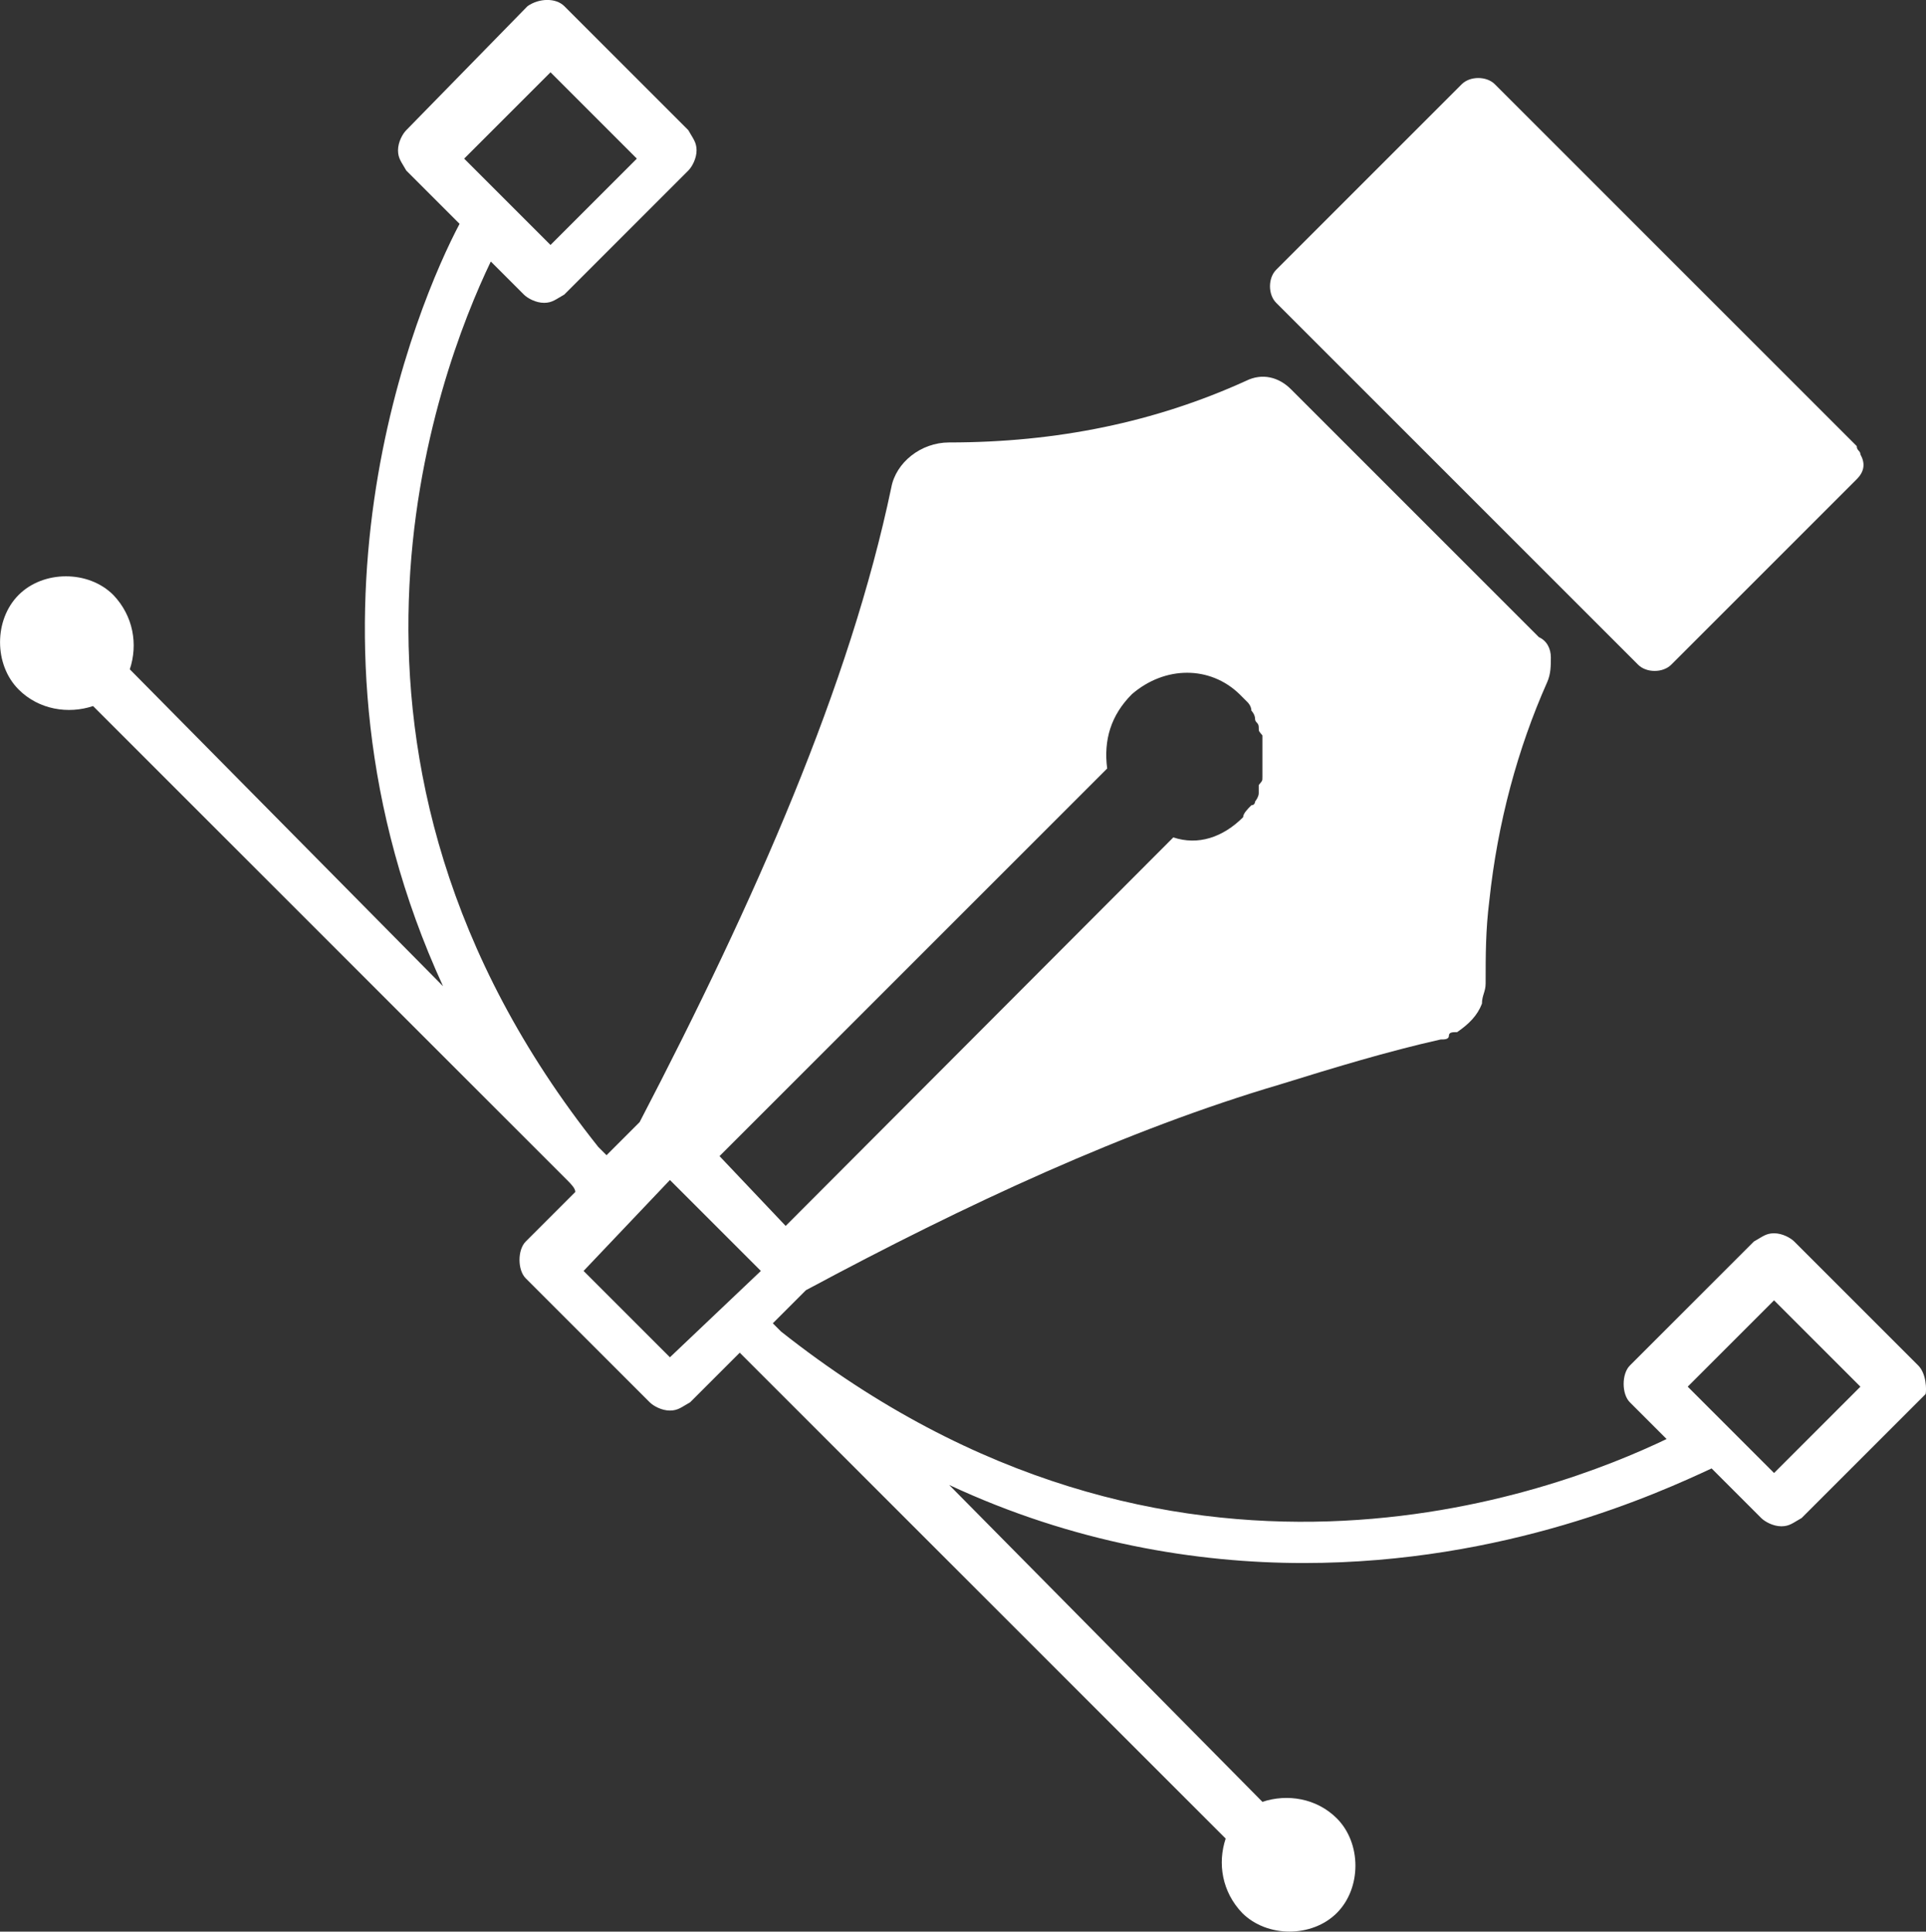
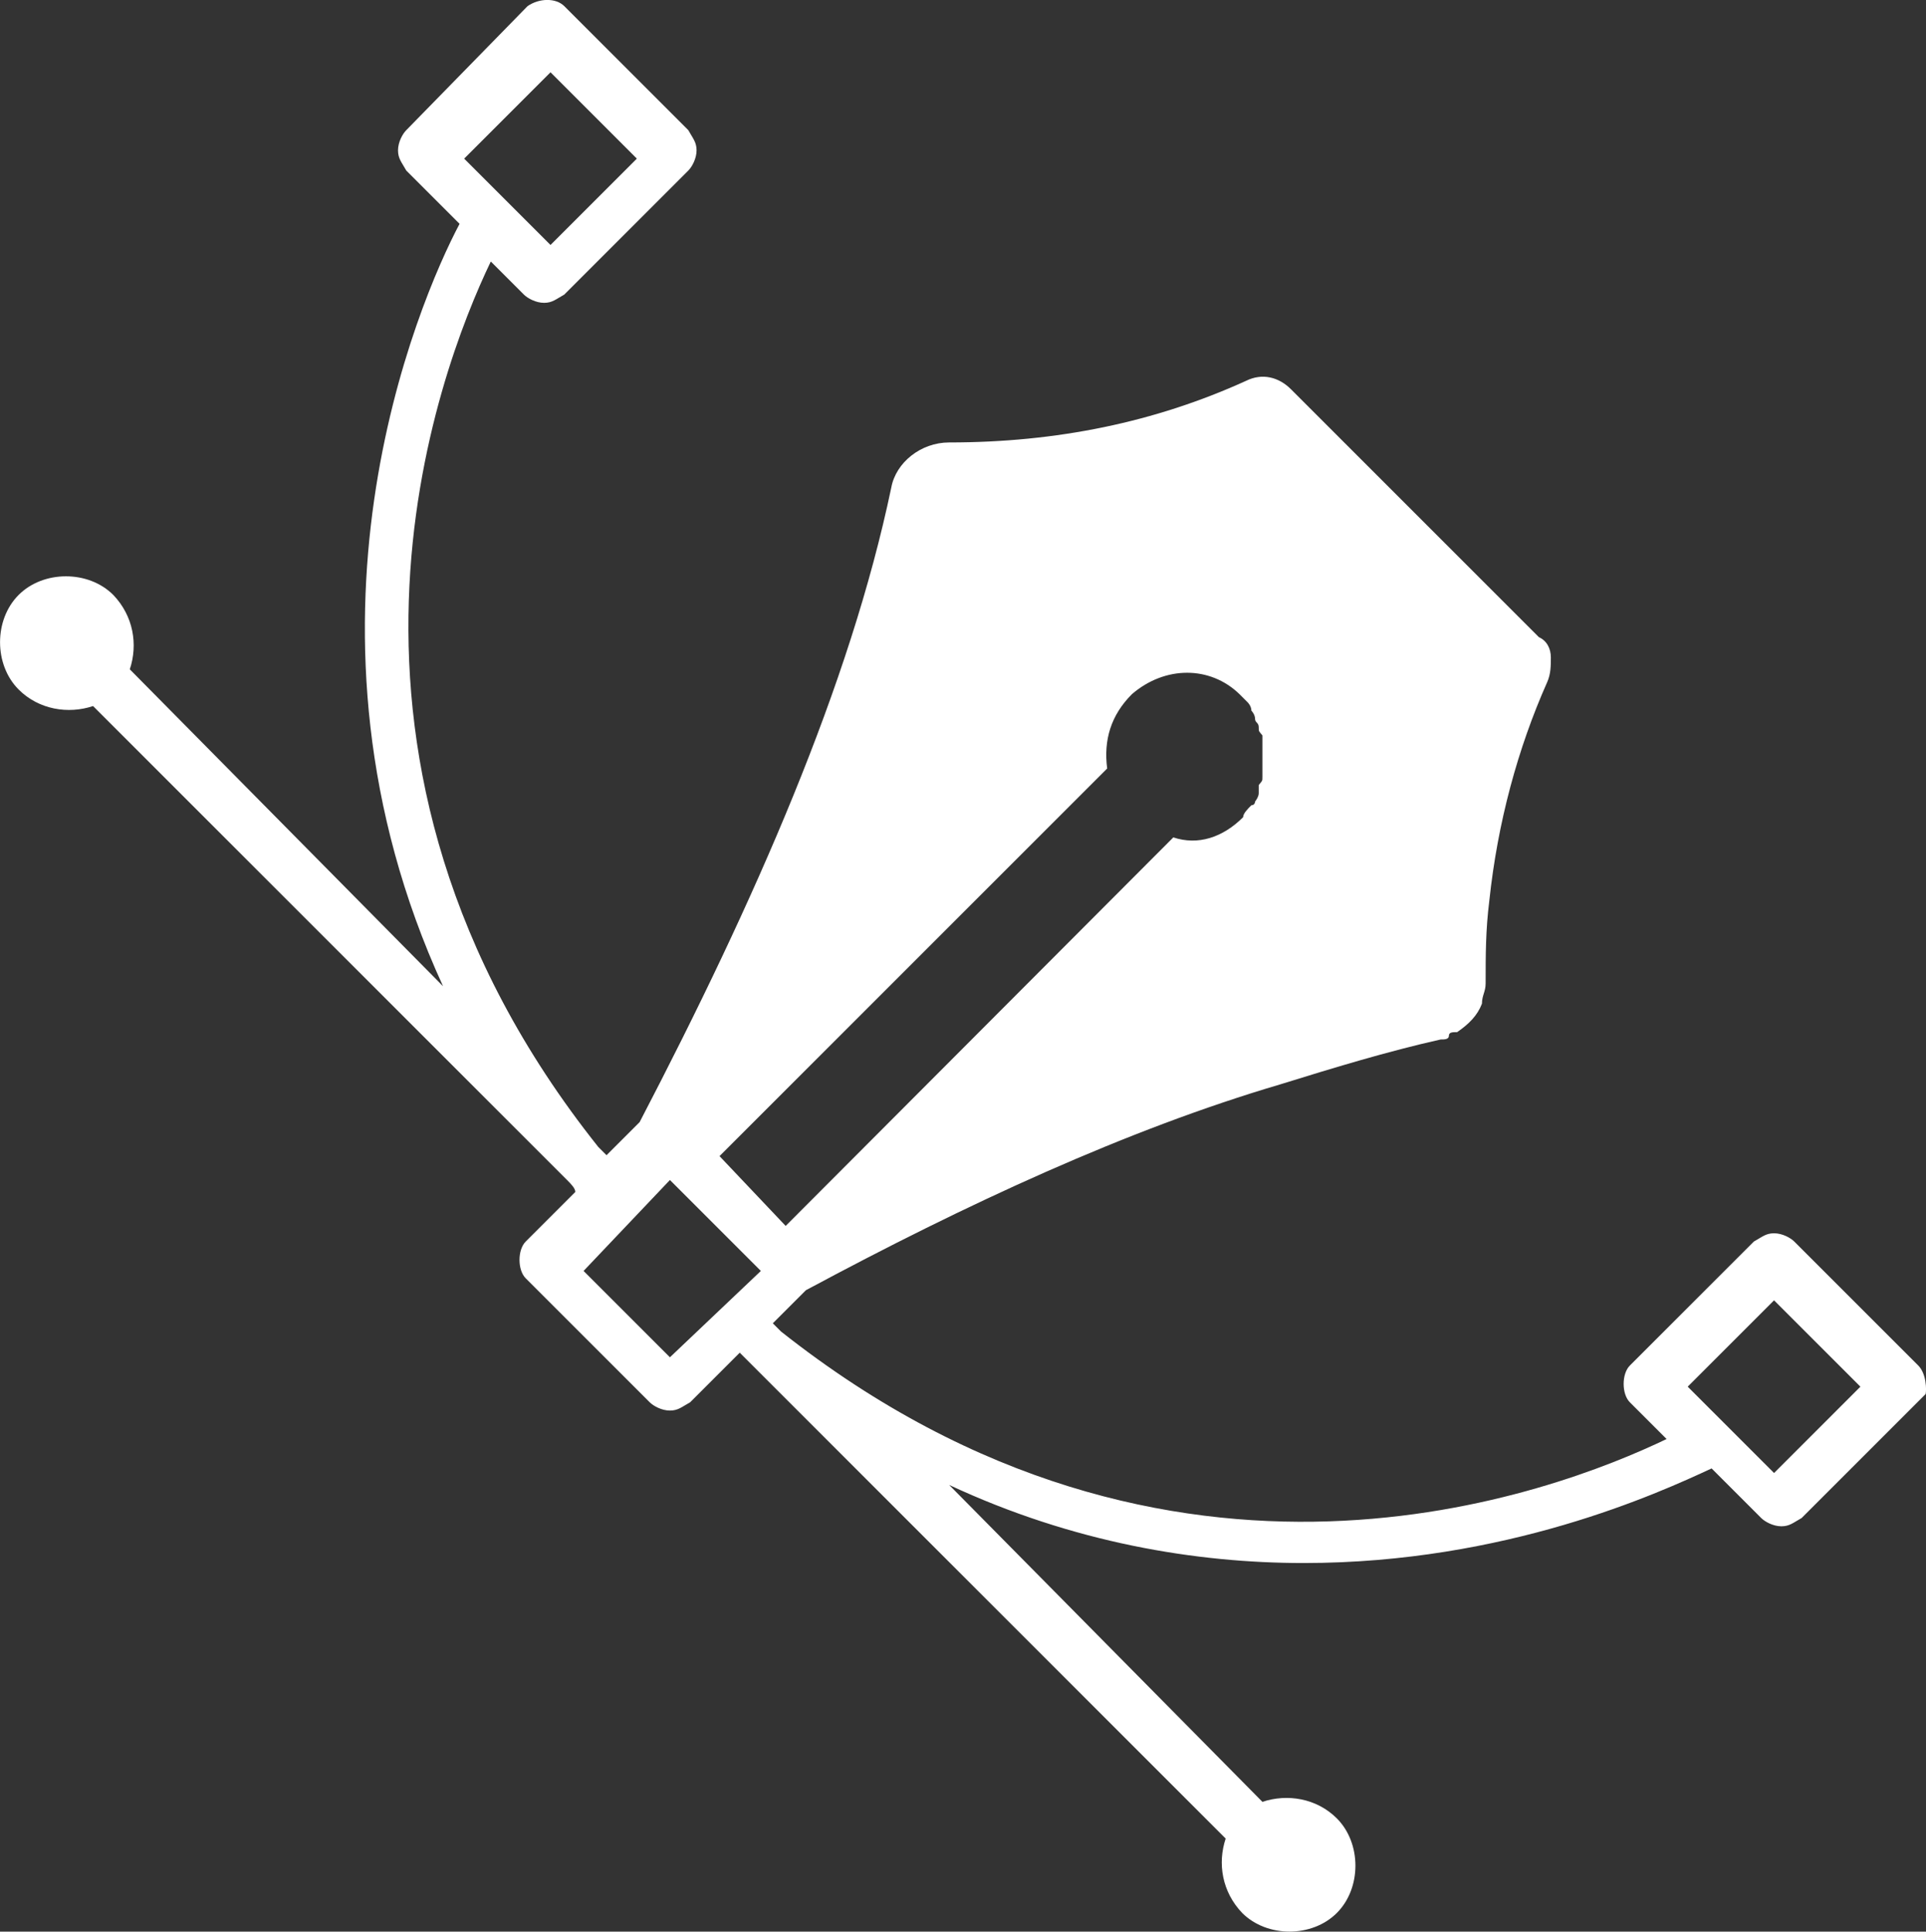
<svg xmlns="http://www.w3.org/2000/svg" id="Layer_2" viewBox="0 0 209.67 210.3">
  <rect x="0" y="0" width="209.67" height="210.3" fill="#333333" stroke="none" />
  <defs>
    <style>.cls-1{fill:#fff;}</style>
  </defs>
  <g id="Layer_2-2">
    <path class="cls-1" d="M208.83,148.67l-13.5-13.5c-.4-.4-1.3-.9-2.2-.9s-1.3.4-2.2.9l-13.5,13.5c-.9.9-.9,3.1,0,4l4,4c-12.1,5.8-53.8,22-96.4-11.7l-.9-.9,3.6-3.6c17.5-9.4,35-17.5,51.6-22.4,5.8-1.8,11.7-3.6,17.5-4.9.4,0,.9,0,.9-.4s.4-.4.9-.4c1.3-.9,2.2-1.8,2.7-3.1,0-.9.4-1.3.4-2.2,0-3.1,0-5.8.4-9,.9-8.5,3.1-16.6,6.3-23.8.4-.9.4-1.8.4-2.7s-.4-1.8-1.3-2.2l-13.5-13.5-13.5-13.5c-1.3-1.3-3.1-1.8-4.9-.9-9.9,4.5-20.6,6.7-32.3,6.7-3.1,0-5.8,2.2-6.3,4.9-4.5,21.5-14.8,44.9-27.4,69.1l-3.6,3.6-.9-.9c-33.6-42.2-17.5-84.3-11.7-96.4l3.6,3.6c.4.4,1.3.9,2.2.9s1.3-.4,2.2-.9l13.5-13.5c.4-.4.9-1.3.9-2.2s-.4-1.3-.9-2.2L61.43.67c-.9-.9-2.7-.9-4,0l-13.2,13.5c-.4.4-.9,1.3-.9,2.2s.4,1.3.9,2.2l5.8,5.8c-4.5,8.5-19.7,44-1.8,83L14.13,72.87c.9-2.7.4-5.8-1.8-8.1-2.7-2.7-7.6-2.7-10.3,0s-2.7,7.6,0,10.3c2.2,2.2,5.4,2.7,8.1,1.8l51.6,51.6c.4.4.9.9.9,1.3l-5.4,5.4c-.9.9-.9,3.1,0,4l13.5,13.5c.4.4,1.3.9,2.2.9s1.3-.4,2.2-.9l5.4-5.4c.4.4.9.9,1.3,1.3l51.6,51.6c-.9,2.7-.4,5.8,1.8,8.1,2.7,2.7,7.6,2.7,10.3,0,2.7-2.7,2.7-7.6,0-10.3-2.2-2.2-5.4-2.7-8.1-1.8l-34.1-34.5c13.5,6.3,26.9,8.5,38.6,8.5,22,0,38.6-7.6,44.4-10.3l5.4,5.4c.4.4,1.3.9,2.2.9s1.3-.4,2.2-.9l13.5-13.5c.1-.4.1-2.2-.8-3.1h0ZM59.93,7.87l9.4,9.4-9.4,9.4-9.4-9.4,9.4-9.4ZM72.93,147.77l-9.4-9.4,9.4-9.9,9.9,9.9-9.9,9.4h0ZM78.33,125.87l42.2-42.2c-.4-3.1.4-5.8,2.7-8.1,3.6-3.1,8.5-3.1,11.7,0l.9.9s.4.4.4.9c0,0,.4.4.4.9,0,.4.4.4.4.9s0,.4.4.9v4.5c0,.5,0,.4-.4.9v.9c0,.4-.4.9-.4.9,0,0,0,.4-.4.4-.4.4-.9.9-.9,1.3-2.2,2.2-4.9,3.1-7.6,2.2l-42.2,42.3-7.2-7.6h0ZM193.13,160.37l-9.4-9.4,9.4-9.4,9.4,9.4-9.4,9.4Z" />
-     <path class="cls-1" d="M158.63,52.67h0l19.7,19.7c.9.9,2.7.9,3.6,0l20.2-20.2c.9-.9.9-1.8.4-2.7,0-.4-.4-.4-.4-.9l-19.7-19.7-19.7-19.7c-.9-.9-2.7-.9-3.6,0l-20.2,20.2c-.9.9-.9,2.7,0,3.6l19.7,19.7Z" />
  </g>
</svg>